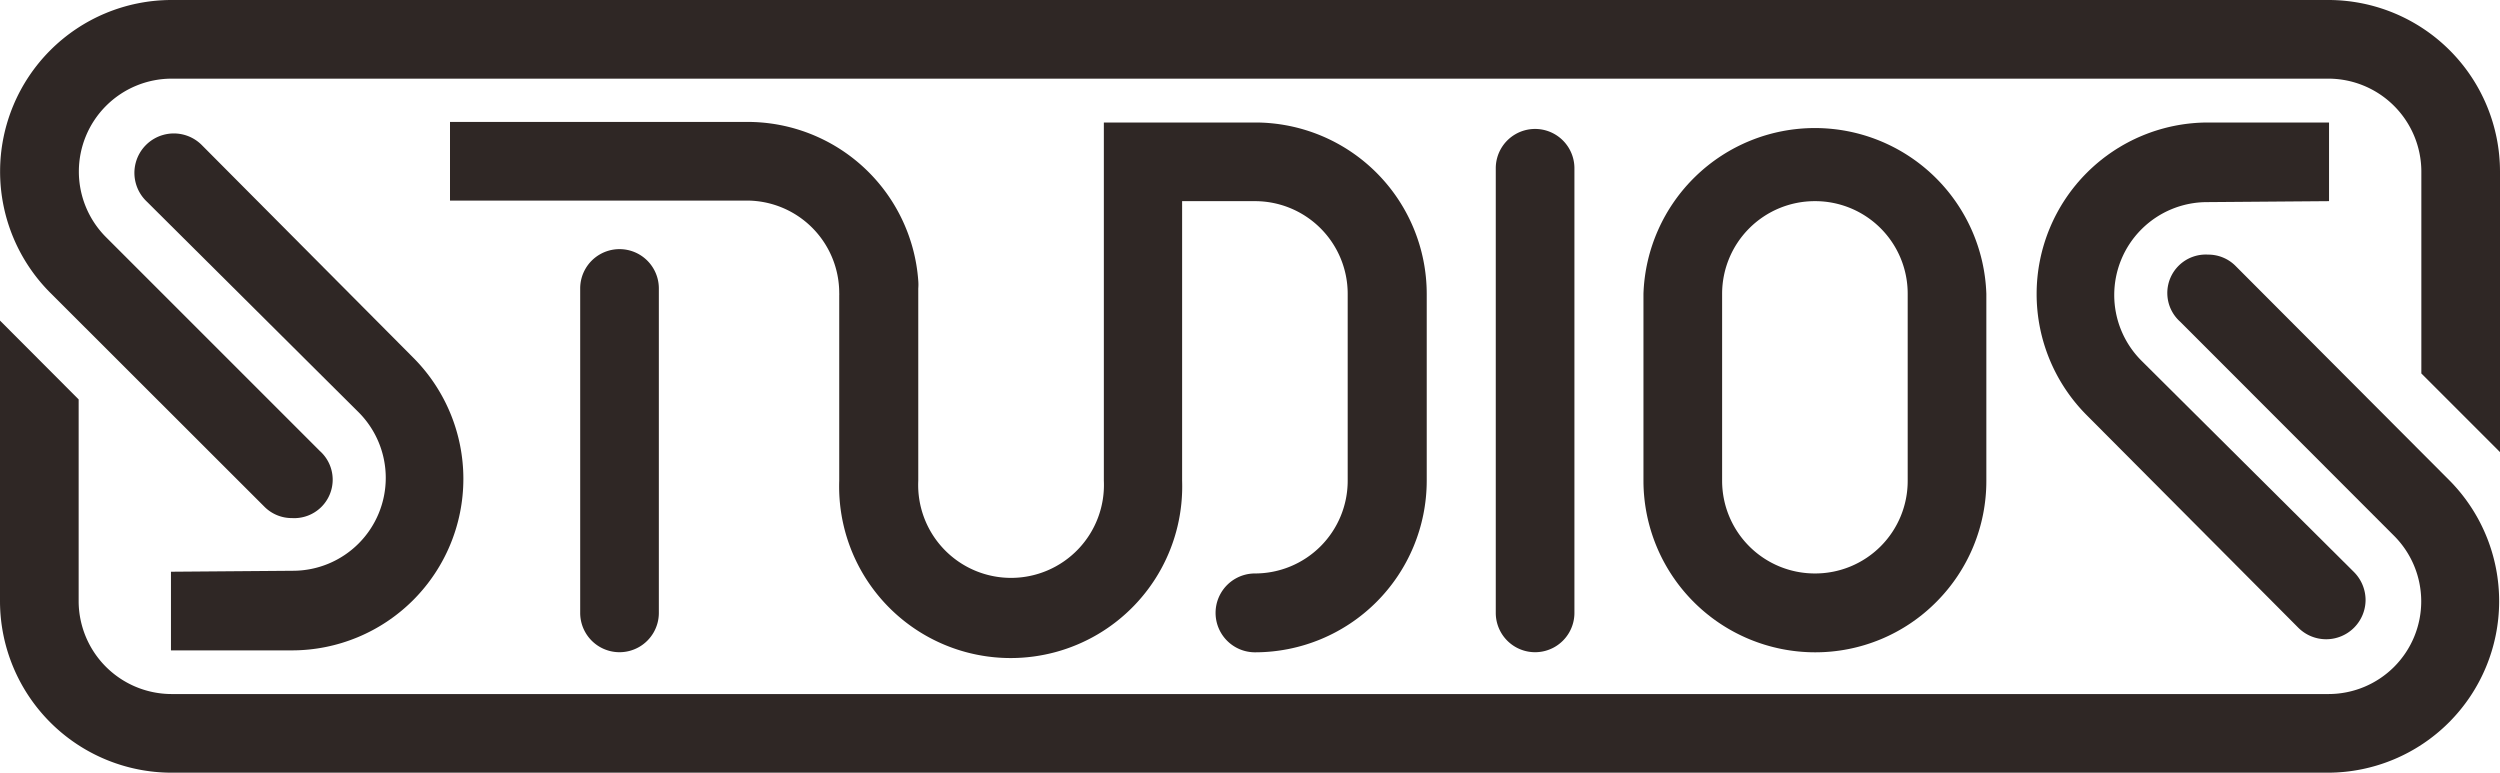
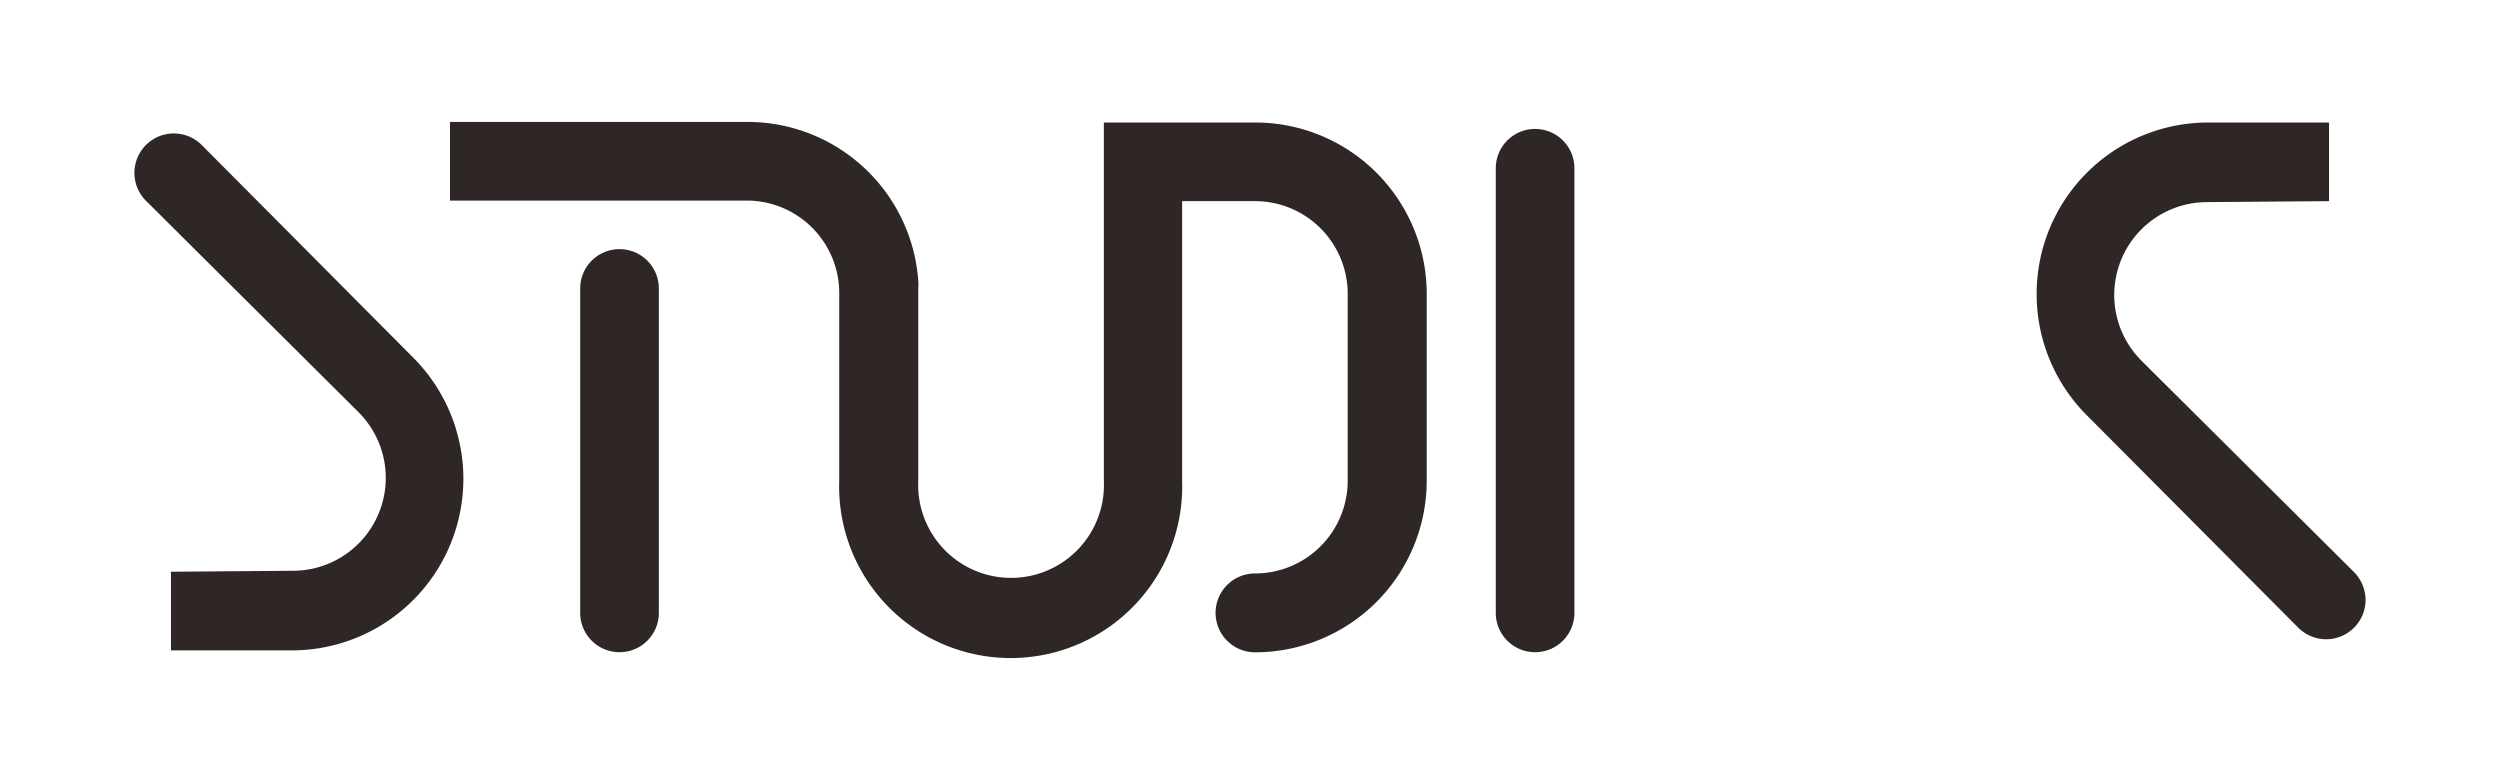
<svg xmlns="http://www.w3.org/2000/svg" id="レイヤー_1" data-name="レイヤー 1" viewBox="0 0 130 40.18">
  <defs>
    <style>.cls-1{fill:#2f2725;}</style>
  </defs>
  <title>アートボード 9</title>
-   <path class="cls-1" d="M100.68,31.31A8.9,8.9,0,0,0,103.29,25V15.28a8.92,8.92,0,0,0-17.83,0V25a8.93,8.93,0,0,0,8.92,8.92v0a8.86,8.86,0,0,0,6.3-2.61m-6.3-1.49A4.82,4.82,0,0,1,89.55,25V15.28a4.82,4.82,0,0,1,4.83-4.82h0a4.81,4.81,0,0,1,4.82,4.82V25a4.81,4.81,0,0,1-4.82,4.82" />
  <path class="cls-1" d="M81.87,31.87V8.75a2,2,0,1,0-4.09,0V31.87a2,2,0,1,0,4.09,0" />
  <path class="cls-1" d="M30.17,15V31.87a2,2,0,1,0,4.09,0V15a2,2,0,1,0-4.09,0" />
  <path class="cls-1" d="M8.89,29.73v4.09h6.3a8.92,8.92,0,0,0,6.3-15.22l-11-11.06a2.05,2.05,0,0,0-2.9,2.9l11.06,11a4.83,4.83,0,0,1-3.41,8.24Z" />
  <path class="cls-1" d="M121.11,10.46V6.37h-6.3a8.92,8.92,0,0,0-6.3,15.22l11,11.05a2.05,2.05,0,0,0,3.5-1.44,2.07,2.07,0,0,0-.6-1.45l-11.06-11a4.83,4.83,0,0,1,3.41-8.24Z" />
  <path class="cls-1" d="M47.75,15a2.46,2.46,0,0,0,0-.4,8.9,8.9,0,0,0-8.89-8.26H23.4v4.09H38.82a4.81,4.81,0,0,1,4.82,4.82.58.58,0,0,1,0,.1V25a8.92,8.92,0,1,0,17.83,0V10.46h3.79a4.82,4.82,0,0,1,4.82,4.82V25a4.82,4.82,0,0,1-4.82,4.82,2.05,2.05,0,0,0,0,4.1A8.93,8.93,0,0,0,74.19,25V15.28a8.92,8.92,0,0,0-8.91-8.91H57.4V25a4.83,4.83,0,1,1-9.65,0Z" />
-   <path class="cls-1" d="M116.26,13.84a2,2,0,0,0-1.44-.6,2,2,0,0,0-1.45,3.49l11.12,11.13a4.82,4.82,0,0,1-3.41,8.23H8.92a4.84,4.84,0,0,1-4.83-4.81V20.77L0,16.67v14.6a8.93,8.93,0,0,0,8.92,8.91H121.08A8.92,8.92,0,0,0,127.39,25Z" />
-   <path class="cls-1" d="M121.08,0H8.92A8.92,8.92,0,0,0,2.61,15.22L13.74,26.34a2,2,0,0,0,1.44.6,2,2,0,0,0,1.45-3.49L5.51,12.33A4.83,4.83,0,0,1,8.92,4.09H121.08a4.84,4.84,0,0,1,4.83,4.82V19.42L130,23.51V8.92A8.93,8.93,0,0,0,121.08,0" />
</svg>